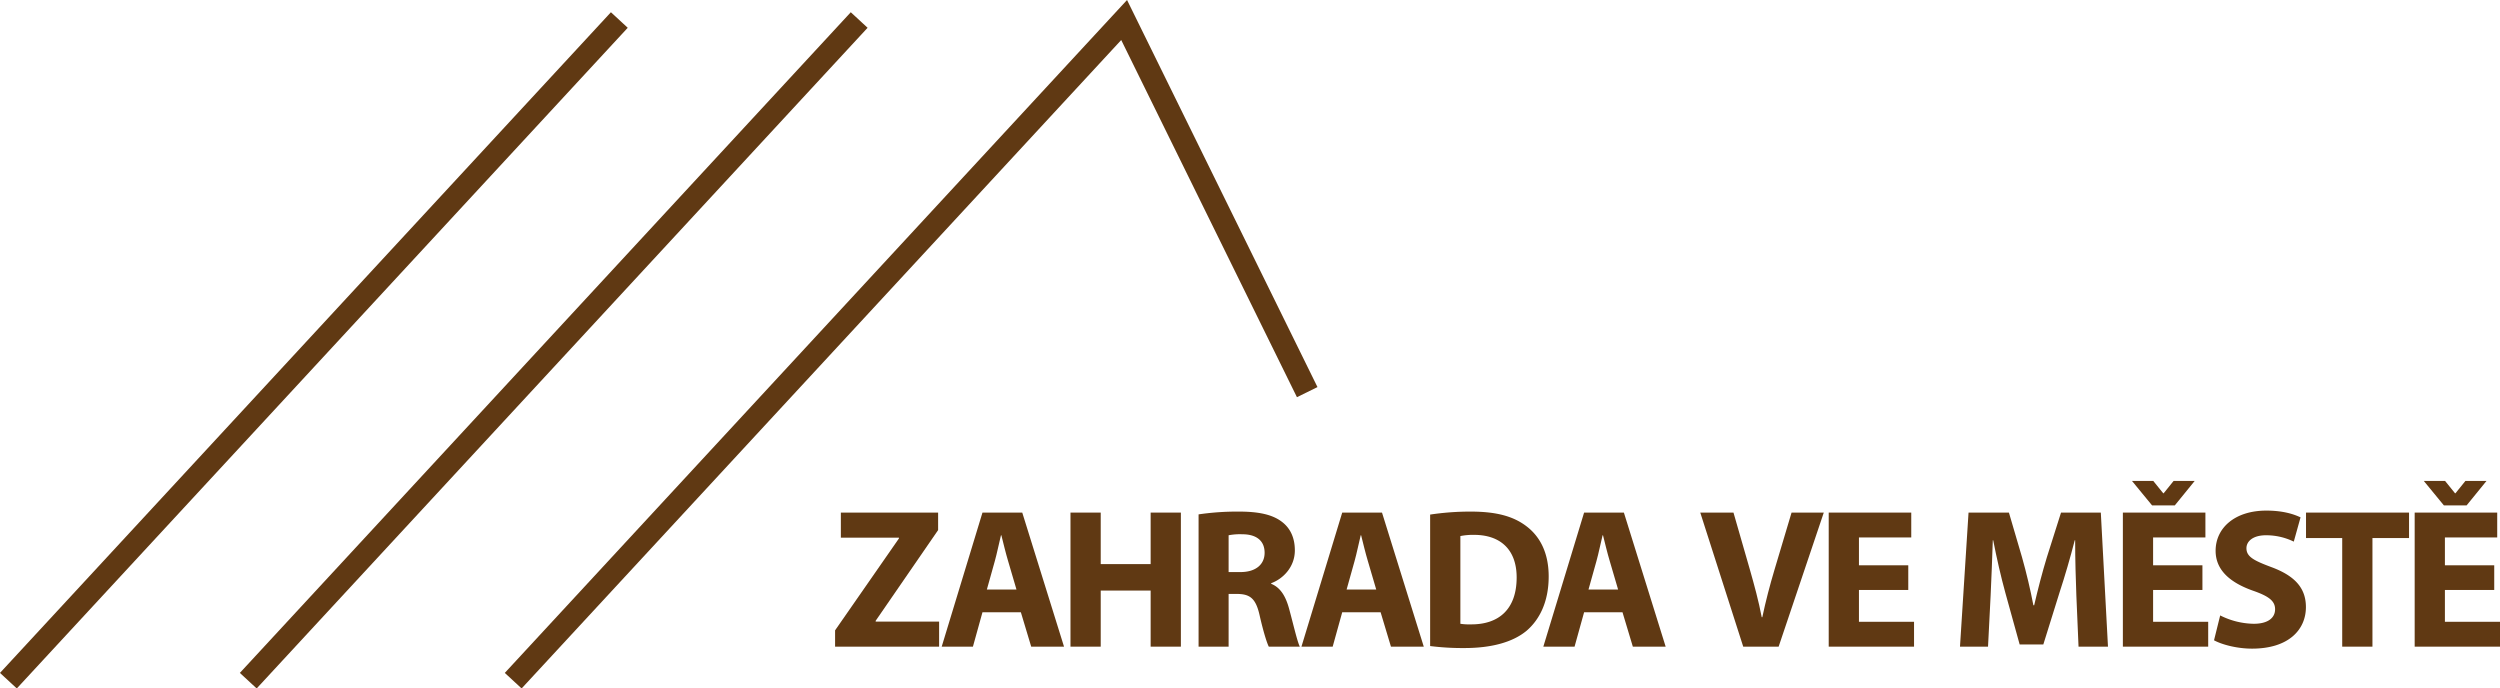
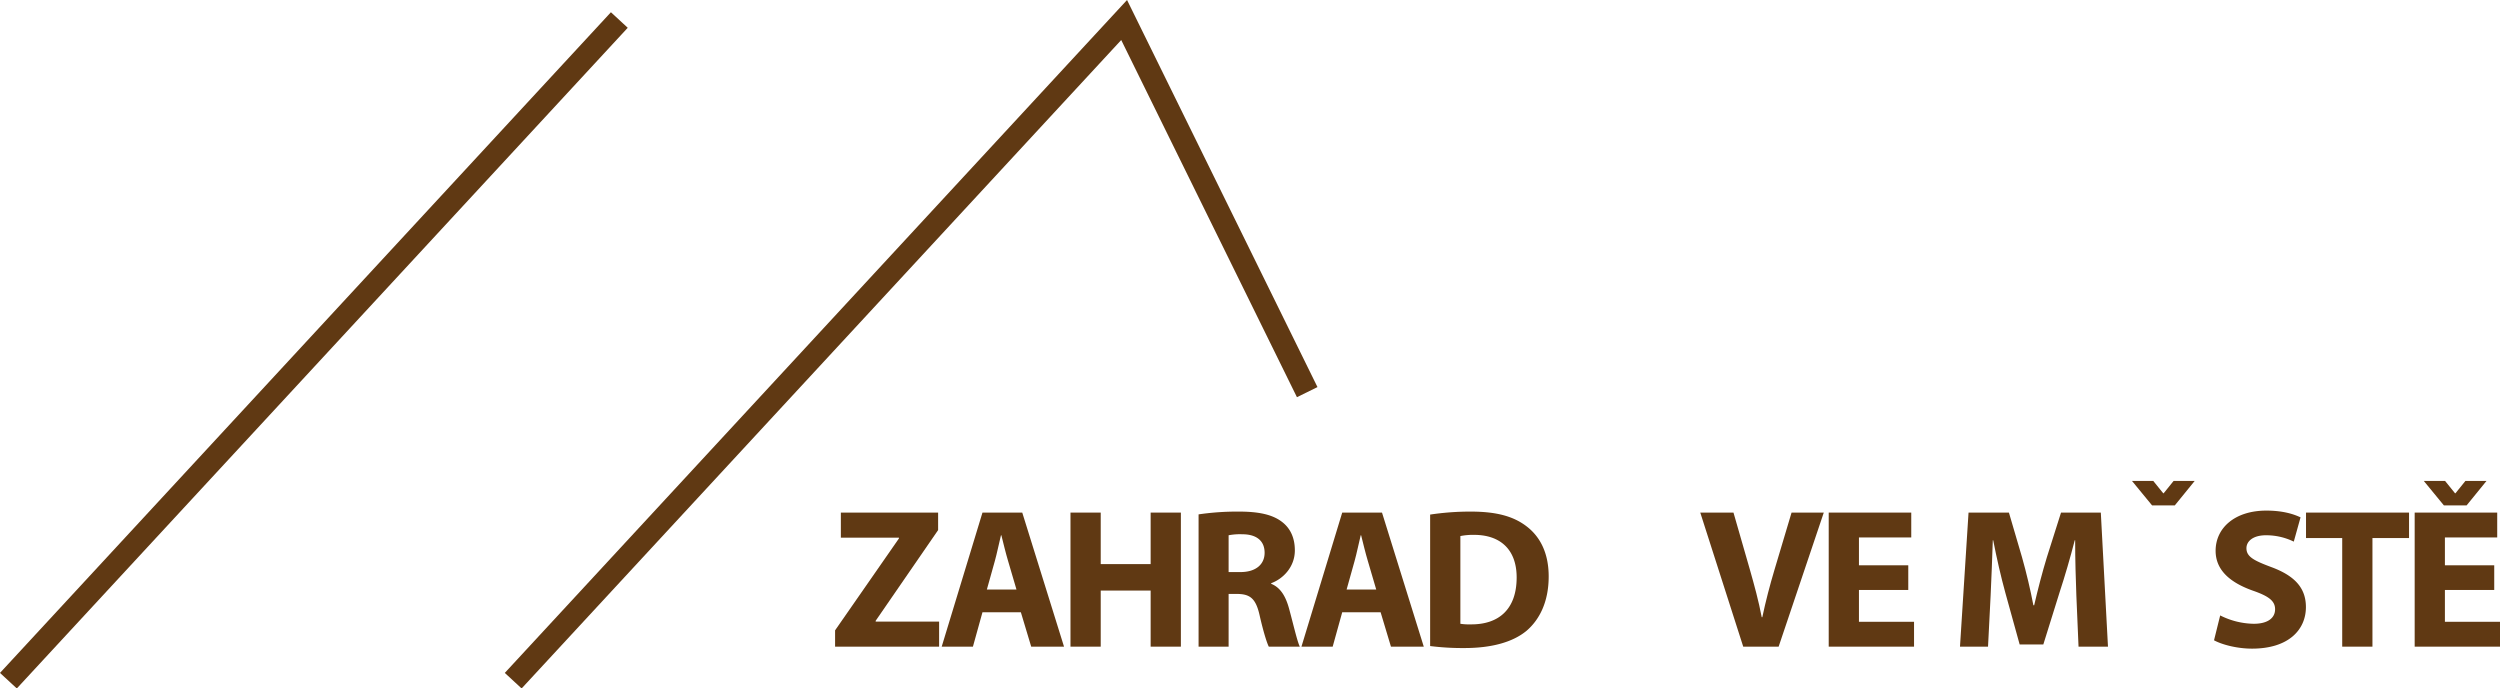
<svg xmlns="http://www.w3.org/2000/svg" viewBox="0 0 1419.612 390.936">
-   <path d="M910.256,303.948h-.226c-1.129,4.518-2.259,10.278-3.501,14.683l-4.518,16.151h16.829l-4.744-16.151C912.741,314.113,911.386,308.466,910.256,303.948Z" style="fill:none" />
  <path d="M837.057,303.722a36.63,36.63,0,0,0-7.793.678v49.809a32.284,32.284,0,0,0,5.986.339c15.699.113,25.977-8.471,25.977-26.655C861.227,312.08,851.966,303.722,837.057,303.722Z" style="fill:none" />
  <path d="M772.904,303.948h-.226c-1.129,4.518-2.259,10.278-3.502,14.683L764.66,334.782h16.829l-4.744-16.151C775.389,314.113,774.034,308.466,772.904,303.948Z" style="fill:none" />
-   <path d="M568.623,303.948h-.226c-1.129,4.518-2.259,10.278-3.501,14.683l-4.518,16.151h16.829l-4.744-16.151C571.108,314.113,569.752,308.466,568.623,303.948Z" style="fill:none" />
  <path d="M705.455,303.383a34.222,34.222,0,0,0-7.793.565v20.895h6.777c8.584,0,13.666-4.292,13.666-10.956C718.105,306.997,713.361,303.383,705.455,303.383Z" style="fill:none" />
  <polygon points="497.241 352.514 532.706 301.011 532.706 291.072 477.476 291.072 477.476 305.303 510.456 305.303 510.456 305.755 474.2 357.936 474.2 367.198 533.271 367.198 533.271 352.967 497.241 352.967 497.241 352.514" style="fill:#603913" />
  <path d="M557.893,291.072l-23.154,76.126h17.732l5.421-19.54h21.798l5.873,19.54h18.636L580.482,291.072Zm2.485,43.71,4.518-16.151c1.242-4.405,2.372-10.165,3.501-14.683h.226c1.129,4.518,2.485,10.165,3.84,14.683l4.744,16.151Z" style="fill:#603913" />
  <polygon points="653.387 320.325 625.038 320.325 625.038 291.072 607.87 291.072 607.87 367.198 625.038 367.198 625.038 335.347 653.387 335.347 653.387 367.198 670.555 367.198 670.555 291.072 653.387 291.072 653.387 320.325" style="fill:#603913" />
  <path d="M721.832,331.507v-.339c6.551-2.372,13.44-9.036,13.44-18.636,0-7.003-2.485-12.424-7.116-16.039-5.421-4.292-13.328-5.986-24.622-5.986a150.15,150.15,0,0,0-22.928,1.581v75.109h17.055V337.267h5.082c7.116.113,10.391,2.598,12.537,12.198,2.146,9.374,4.066,15.474,5.195,17.732h17.62c-1.468-2.937-3.728-12.876-6.099-21.573C730.077,338.622,727.14,333.653,721.832,331.507Zm-17.394-6.664h-6.777V303.948a34.222,34.222,0,0,1,7.793-.565c7.906,0,12.65,3.614,12.65,10.504C718.105,320.551,713.022,324.843,704.439,324.843Z" style="fill:#603913" />
  <path d="M762.175,291.072l-23.154,76.126h17.732l5.421-19.54h21.798l5.873,19.54h18.636L784.764,291.072Zm2.485,43.71,4.518-16.151c1.243-4.405,2.372-10.165,3.502-14.683h.226c1.13,4.518,2.485,10.165,3.84,14.683l4.744,16.151Z" style="fill:#603913" />
  <path d="M866.535,298.639c-7.229-5.421-16.716-8.132-31.286-8.132a151.947,151.947,0,0,0-23.154,1.694v74.657a147.624,147.624,0,0,0,19.54,1.129c14.909,0,27.22-3.163,35.239-9.826,7.229-6.212,12.537-16.264,12.537-30.834C879.411,313.887,874.442,304.513,866.535,298.639ZM835.25,354.548a32.284,32.284,0,0,1-5.986-.339V304.4a36.63,36.63,0,0,1,7.793-.678c14.909,0,24.17,8.358,24.17,24.17C861.227,346.077,850.949,354.66,835.25,354.548Z" style="fill:#603913" />
-   <path d="M899.527,291.072l-23.154,76.126h17.732l5.421-19.54h21.798l5.873,19.54h18.636L922.116,291.072Zm2.485,43.71,4.518-16.151c1.242-4.405,2.372-10.165,3.501-14.683h.226c1.129,4.518,2.485,10.165,3.84,14.683l4.744,16.151Z" style="fill:#603913" />
  <path d="M1007.614,323.6c-2.598,8.697-4.969,17.733-6.89,26.881h-.339c-1.807-9.487-4.179-18.071-6.776-27.22l-9.262-32.19H965.486l24.396,76.126h20.105l25.639-76.126h-18.297Z" style="fill:#603913" />
  <polygon points="1055.592 335.008 1083.603 335.008 1083.603 321.003 1055.592 321.003 1055.592 305.19 1085.297 305.19 1085.297 291.072 1038.424 291.072 1038.424 367.198 1086.878 367.198 1086.878 353.079 1055.592 353.079 1055.592 335.008" style="fill:#603913" />
  <path d="M1170.344,291.072l-8.019,25.3c-2.598,8.471-5.196,18.523-7.229,27.333h-.452c-1.694-8.923-3.953-18.41-6.438-27.22l-7.454-25.413h-22.928l-4.856,76.126h15.925l1.468-28.914c.452-9.487.904-21.234,1.242-31.512h.226c1.92,9.939,4.405,20.782,6.89,29.817l8.132,29.366h13.441l9.262-29.705c2.937-8.922,6.099-19.765,8.584-29.479h.226c0,11.068.339,22.137.678,31.286l1.242,29.14h16.716l-4.066-76.126Z" style="fill:#603913" />
  <polygon points="1234.937 287.006 1246.232 273.114 1234.259 273.114 1228.612 280.116 1228.386 280.116 1222.739 273.114 1210.653 273.114 1222.061 287.006 1234.937 287.006" style="fill:#603913" />
-   <polygon points="1222.626 335.008 1250.636 335.008 1250.636 321.003 1222.626 321.003 1222.626 305.19 1252.331 305.19 1252.331 291.072 1205.458 291.072 1205.458 367.198 1253.912 367.198 1253.912 353.079 1222.626 353.079 1222.626 335.008" style="fill:#603913" />
  <path d="M1289.749,322.019c-9.939-3.727-14.118-5.873-14.118-10.73,0-3.84,3.614-7.341,11.069-7.341a35.609,35.609,0,0,1,15.812,3.614l3.84-13.779c-4.518-2.146-10.73-3.84-19.426-3.84-17.846,0-28.801,9.826-28.801,22.815,0,11.069,8.358,18.071,21.008,22.589,9.148,3.163,12.763,5.873,12.763,10.617,0,4.97-4.179,8.245-12.085,8.245a43.502,43.502,0,0,1-19.088-4.744l-3.501,14.118c4.292,2.372,12.876,4.744,21.573,4.744,20.895,0,30.608-10.843,30.608-23.605C1309.402,333.991,1303.19,326.989,1289.749,322.019Z" style="fill:#603913" />
  <polygon points="1309.458 305.529 1330.014 305.529 1330.014 367.198 1347.181 367.198 1347.181 305.529 1367.964 305.529 1367.964 291.072 1309.458 291.072 1309.458 305.529" style="fill:#603913" />
  <polygon points="1388.326 353.079 1388.326 335.008 1416.337 335.008 1416.337 321.003 1388.326 321.003 1388.326 305.19 1418.031 305.19 1418.031 291.072 1371.158 291.072 1371.158 367.198 1419.612 367.198 1419.612 353.079 1388.326 353.079" style="fill:#603913" />
  <polygon points="1400.637 287.006 1411.932 273.114 1399.96 273.114 1394.312 280.116 1394.086 280.116 1388.439 273.114 1376.354 273.114 1387.761 287.006 1400.637 287.006" style="fill:#603913" />
  <polyline points="291.423 386.523 638.333 11.363 742.293 222.673" style="fill:none;stroke:#603913;stroke-miterlimit:10;stroke-width:13px" />
-   <line x1="140.975" y1="386.523" x2="487.885" y2="11.363" style="fill:none;stroke:#603913;stroke-miterlimit:10;stroke-width:13px" />
  <line x1="4.772" y1="386.523" x2="351.682" y2="11.363" style="fill:none;stroke:#603913;stroke-miterlimit:10;stroke-width:13px" />
</svg>